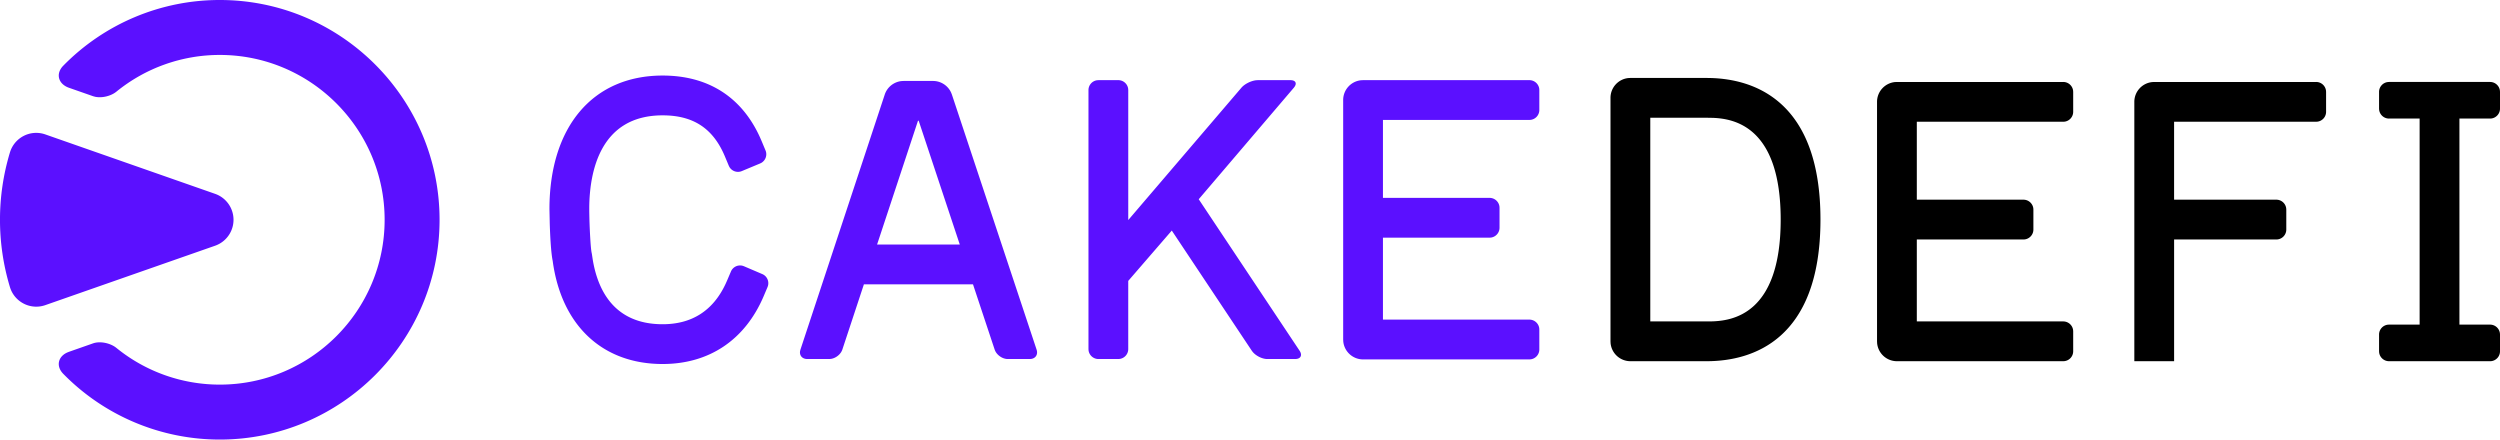
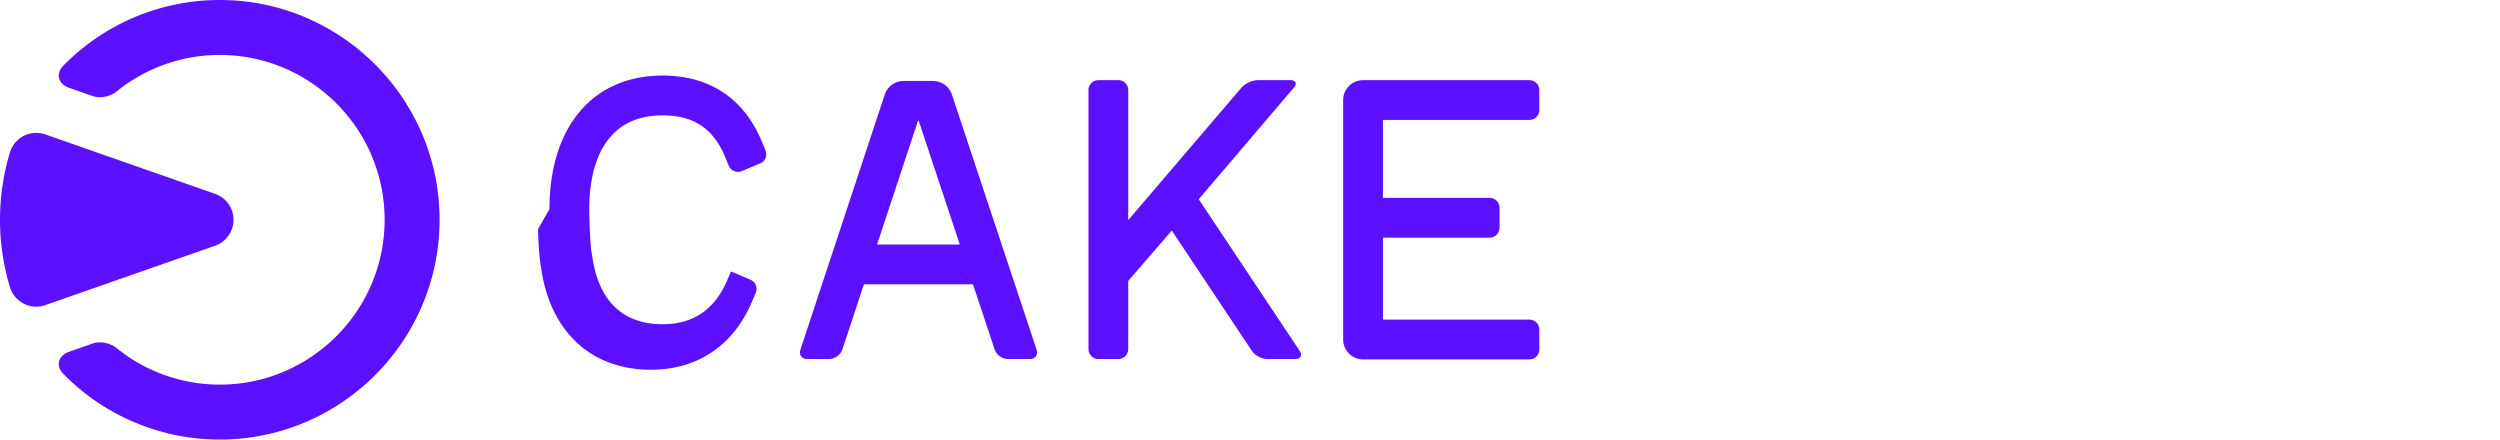
<svg xmlns="http://www.w3.org/2000/svg" width="182" height="32">
  <g fill="none" fill-rule="evenodd">
-     <path class="word" d="M150.204 5.967c.366 0 .669.272.717.625l.007.099v1.448c0 .366-.273.67-.625.718l-.099.007h-10.66v5.673h7.763c.367 0 .67.273.718.626l.006.099v1.448c0 .367-.272.67-.625.718l-.099.007h-7.763V23.4h10.66c.366 0 .669.272.717.625l.007.099v1.449a.724.724 0 0 1-.625.716l-.099.007h-12.109a1.448 1.448 0 0 1-1.44-1.309l-.007-.14V7.416c0-.752.574-1.371 1.308-1.442l.14-.006h12.108zm18.41 0c.367 0 .67.272.718.626l.007.098v1.448c0 .367-.272.67-.627.717l-.098.007h-10.34v5.674h7.444c.367 0 .67.272.717.626l.007.099v1.448c0 .367-.272.67-.626.718l-.098.007h-7.443v8.86h-2.896V7.416c0-.753.574-1.371 1.308-1.441l.14-.007h11.787zm12.661 0c.368 0 .67.272.718.625l.007.098v1.217c0 .366-.272.67-.626.718l-.099.006h-2.229v15.001h2.229c.368 0 .67.272.718.625l.007.098v1.217c0 .366-.272.67-.626.718l-.099.006h-7.355a.725.725 0 0 1-.717-.626l-.007-.098v-1.217c0-.366.273-.668.626-.716l.098-.007h2.229v-15h-2.229a.725.725 0 0 1-.717-.627l-.007-.098V6.69c0-.366.273-.668.626-.716l.098-.007h7.355zm-57.03-.292l.27.004c3.117.08 8.015 1.592 8.015 10.307 0 8.843-5.043 10.27-8.151 10.309h-5.687a1.448 1.448 0 0 1-1.441-1.308l-.007-.14V7.124c0-.753.574-1.372 1.309-1.442l.14-.007h5.552zm.066 2.897h-4.17V23.4l4.387-.001c1.545-.028 5.106-.465 5.106-7.412 0-6.708-3.32-7.346-4.94-7.407l-.383-.007z" fill="#000" />
-     <path class="mark" d="M48.24 5.5c3.308 0 5.753 1.555 7.089 4.502l.122.28.279.669a.724.724 0 0 1-.301.903l-.088.044-1.337.557a.723.723 0 0 1-.903-.3l-.044-.088-.28-.67c-.854-2.046-2.296-3-4.537-3-4.56 0-5.315 4.117-5.342 6.682v.314l.011.556c.027.94.094 2.15.162 2.452l.016.076.062.41c.364 2.227 1.56 4.717 5.09 4.717 2.13 0 3.67-.987 4.582-2.934l.107-.238.284-.666a.724.724 0 0 1 .856-.416l.093.033 1.332.569c.337.143.51.512.415.856l-.032.093-.283.667c-1.356 3.18-3.966 4.932-7.353 4.932-4.382 0-7.371-2.805-8.004-7.508-.127-.616-.186-1.838-.214-2.723L40 15.228c0-6 3.157-9.728 8.24-9.728zm63.1.335c.366 0 .669.272.717.626l.006.098v1.45a.724.724 0 0 1-.626.716l-.098.006h-10.66v5.675h7.763c.367 0 .67.272.718.626l.006.098v1.448c0 .367-.272.67-.626.718l-.098.006h-7.763v5.966h10.66c.367 0 .67.273.718.626l.006.098v1.448c0 .368-.272.67-.626.719l-.098.006H99.231a1.448 1.448 0 0 1-1.441-1.308l-.007-.14V7.283c0-.753.574-1.371 1.309-1.441l.14-.007h12.107zm-29.927 0c.366 0 .67.272.717.626l.007.098v9.461l8.238-9.634c.232-.27.68-.495 1.058-.542l.138-.009h2.366c.368 0 .493.21.307.482l-.053.07-6.924 8.118 7.344 11.03c.204.306.097.56-.236.597l-.088.005h-2.031c-.36 0-.804-.22-1.05-.505l-.075-.098-5.825-8.749-3.17 3.665v4.962c0 .367-.272.67-.625.718l-.098.007h-1.448a.725.725 0 0 1-.718-.627l-.006-.098V6.56c0-.367.272-.67.625-.717l.099-.007h1.448zm-13.489.059c.576 0 1.092.34 1.323.859l.052.133 6.164 18.563c.116.348-.061.636-.4.682l-.096.006h-1.604c-.363 0-.748-.255-.91-.586l-.042-.102-1.577-4.75h-7.942l-1.569 4.75c-.114.345-.477.631-.842.68l-.11.008H58.77c-.367 0-.585-.259-.521-.595l.024-.093 6.135-18.561c.18-.547.667-.931 1.232-.987l.143-.007h2.142zM66.88 8.79h-.05l-2.979 9.013h6.022L66.88 8.79zM16 0c8.822 0 16 7.178 16 16 0 8.823-7.178 16-16 16a15.948 15.948 0 0 1-11.39-4.78c-.551-.56-.389-1.26.296-1.563l.118-.047 1.752-.614c.522-.182 1.266-.017 1.695.33A11.924 11.924 0 0 0 16.001 28c6.616 0 12-5.382 12-12 0-6.617-5.384-12-12-12a11.917 11.917 0 0 0-7.529 2.674c-.39.315-1.04.48-1.547.371l-.148-.041-1.753-.613c-.782-.273-.996-1.021-.415-1.611A15.942 15.942 0 0 1 16 0zM3.3 9.786l12.36 4.326a2 2 0 0 1 0 3.776L3.299 22.213a1.994 1.994 0 0 1-1.567-.106 1.996 1.996 0 0 1-1.008-1.205 16.945 16.945 0 0 1 0-9.806A1.999 1.999 0 0 1 3.3 9.786z" fill="#5B10FF" />
+     <path class="mark" d="M48.24 5.5c3.308 0 5.753 1.555 7.089 4.502l.122.28.279.669a.724.724 0 0 1-.301.903l-.088.044-1.337.557a.723.723 0 0 1-.903-.3l-.044-.088-.28-.67c-.854-2.046-2.296-3-4.537-3-4.56 0-5.315 4.117-5.342 6.682v.314l.011.556c.027.94.094 2.15.162 2.452l.016.076.062.41c.364 2.227 1.56 4.717 5.09 4.717 2.13 0 3.67-.987 4.582-2.934l.107-.238.284-.666l.093.033 1.332.569c.337.143.51.512.415.856l-.032.093-.283.667c-1.356 3.18-3.966 4.932-7.353 4.932-4.382 0-7.371-2.805-8.004-7.508-.127-.616-.186-1.838-.214-2.723L40 15.228c0-6 3.157-9.728 8.24-9.728zm63.1.335c.366 0 .669.272.717.626l.006.098v1.45a.724.724 0 0 1-.626.716l-.098.006h-10.66v5.675h7.763c.367 0 .67.272.718.626l.006.098v1.448c0 .367-.272.67-.626.718l-.098.006h-7.763v5.966h10.66c.367 0 .67.273.718.626l.006.098v1.448c0 .368-.272.67-.626.719l-.098.006H99.231a1.448 1.448 0 0 1-1.441-1.308l-.007-.14V7.283c0-.753.574-1.371 1.309-1.441l.14-.007h12.107zm-29.927 0c.366 0 .67.272.717.626l.007.098v9.461l8.238-9.634c.232-.27.68-.495 1.058-.542l.138-.009h2.366c.368 0 .493.21.307.482l-.053.07-6.924 8.118 7.344 11.03c.204.306.097.56-.236.597l-.088.005h-2.031c-.36 0-.804-.22-1.05-.505l-.075-.098-5.825-8.749-3.17 3.665v4.962c0 .367-.272.67-.625.718l-.098.007h-1.448a.725.725 0 0 1-.718-.627l-.006-.098V6.56c0-.367.272-.67.625-.717l.099-.007h1.448zm-13.489.059c.576 0 1.092.34 1.323.859l.052.133 6.164 18.563c.116.348-.061.636-.4.682l-.096.006h-1.604c-.363 0-.748-.255-.91-.586l-.042-.102-1.577-4.75h-7.942l-1.569 4.75c-.114.345-.477.631-.842.68l-.11.008H58.77c-.367 0-.585-.259-.521-.595l.024-.093 6.135-18.561c.18-.547.667-.931 1.232-.987l.143-.007h2.142zM66.88 8.79h-.05l-2.979 9.013h6.022L66.88 8.79zM16 0c8.822 0 16 7.178 16 16 0 8.823-7.178 16-16 16a15.948 15.948 0 0 1-11.39-4.78c-.551-.56-.389-1.26.296-1.563l.118-.047 1.752-.614c.522-.182 1.266-.017 1.695.33A11.924 11.924 0 0 0 16.001 28c6.616 0 12-5.382 12-12 0-6.617-5.384-12-12-12a11.917 11.917 0 0 0-7.529 2.674c-.39.315-1.04.48-1.547.371l-.148-.041-1.753-.613c-.782-.273-.996-1.021-.415-1.611A15.942 15.942 0 0 1 16 0zM3.3 9.786l12.36 4.326a2 2 0 0 1 0 3.776L3.299 22.213a1.994 1.994 0 0 1-1.567-.106 1.996 1.996 0 0 1-1.008-1.205 16.945 16.945 0 0 1 0-9.806A1.999 1.999 0 0 1 3.3 9.786z" fill="#5B10FF" />
  </g>
</svg>